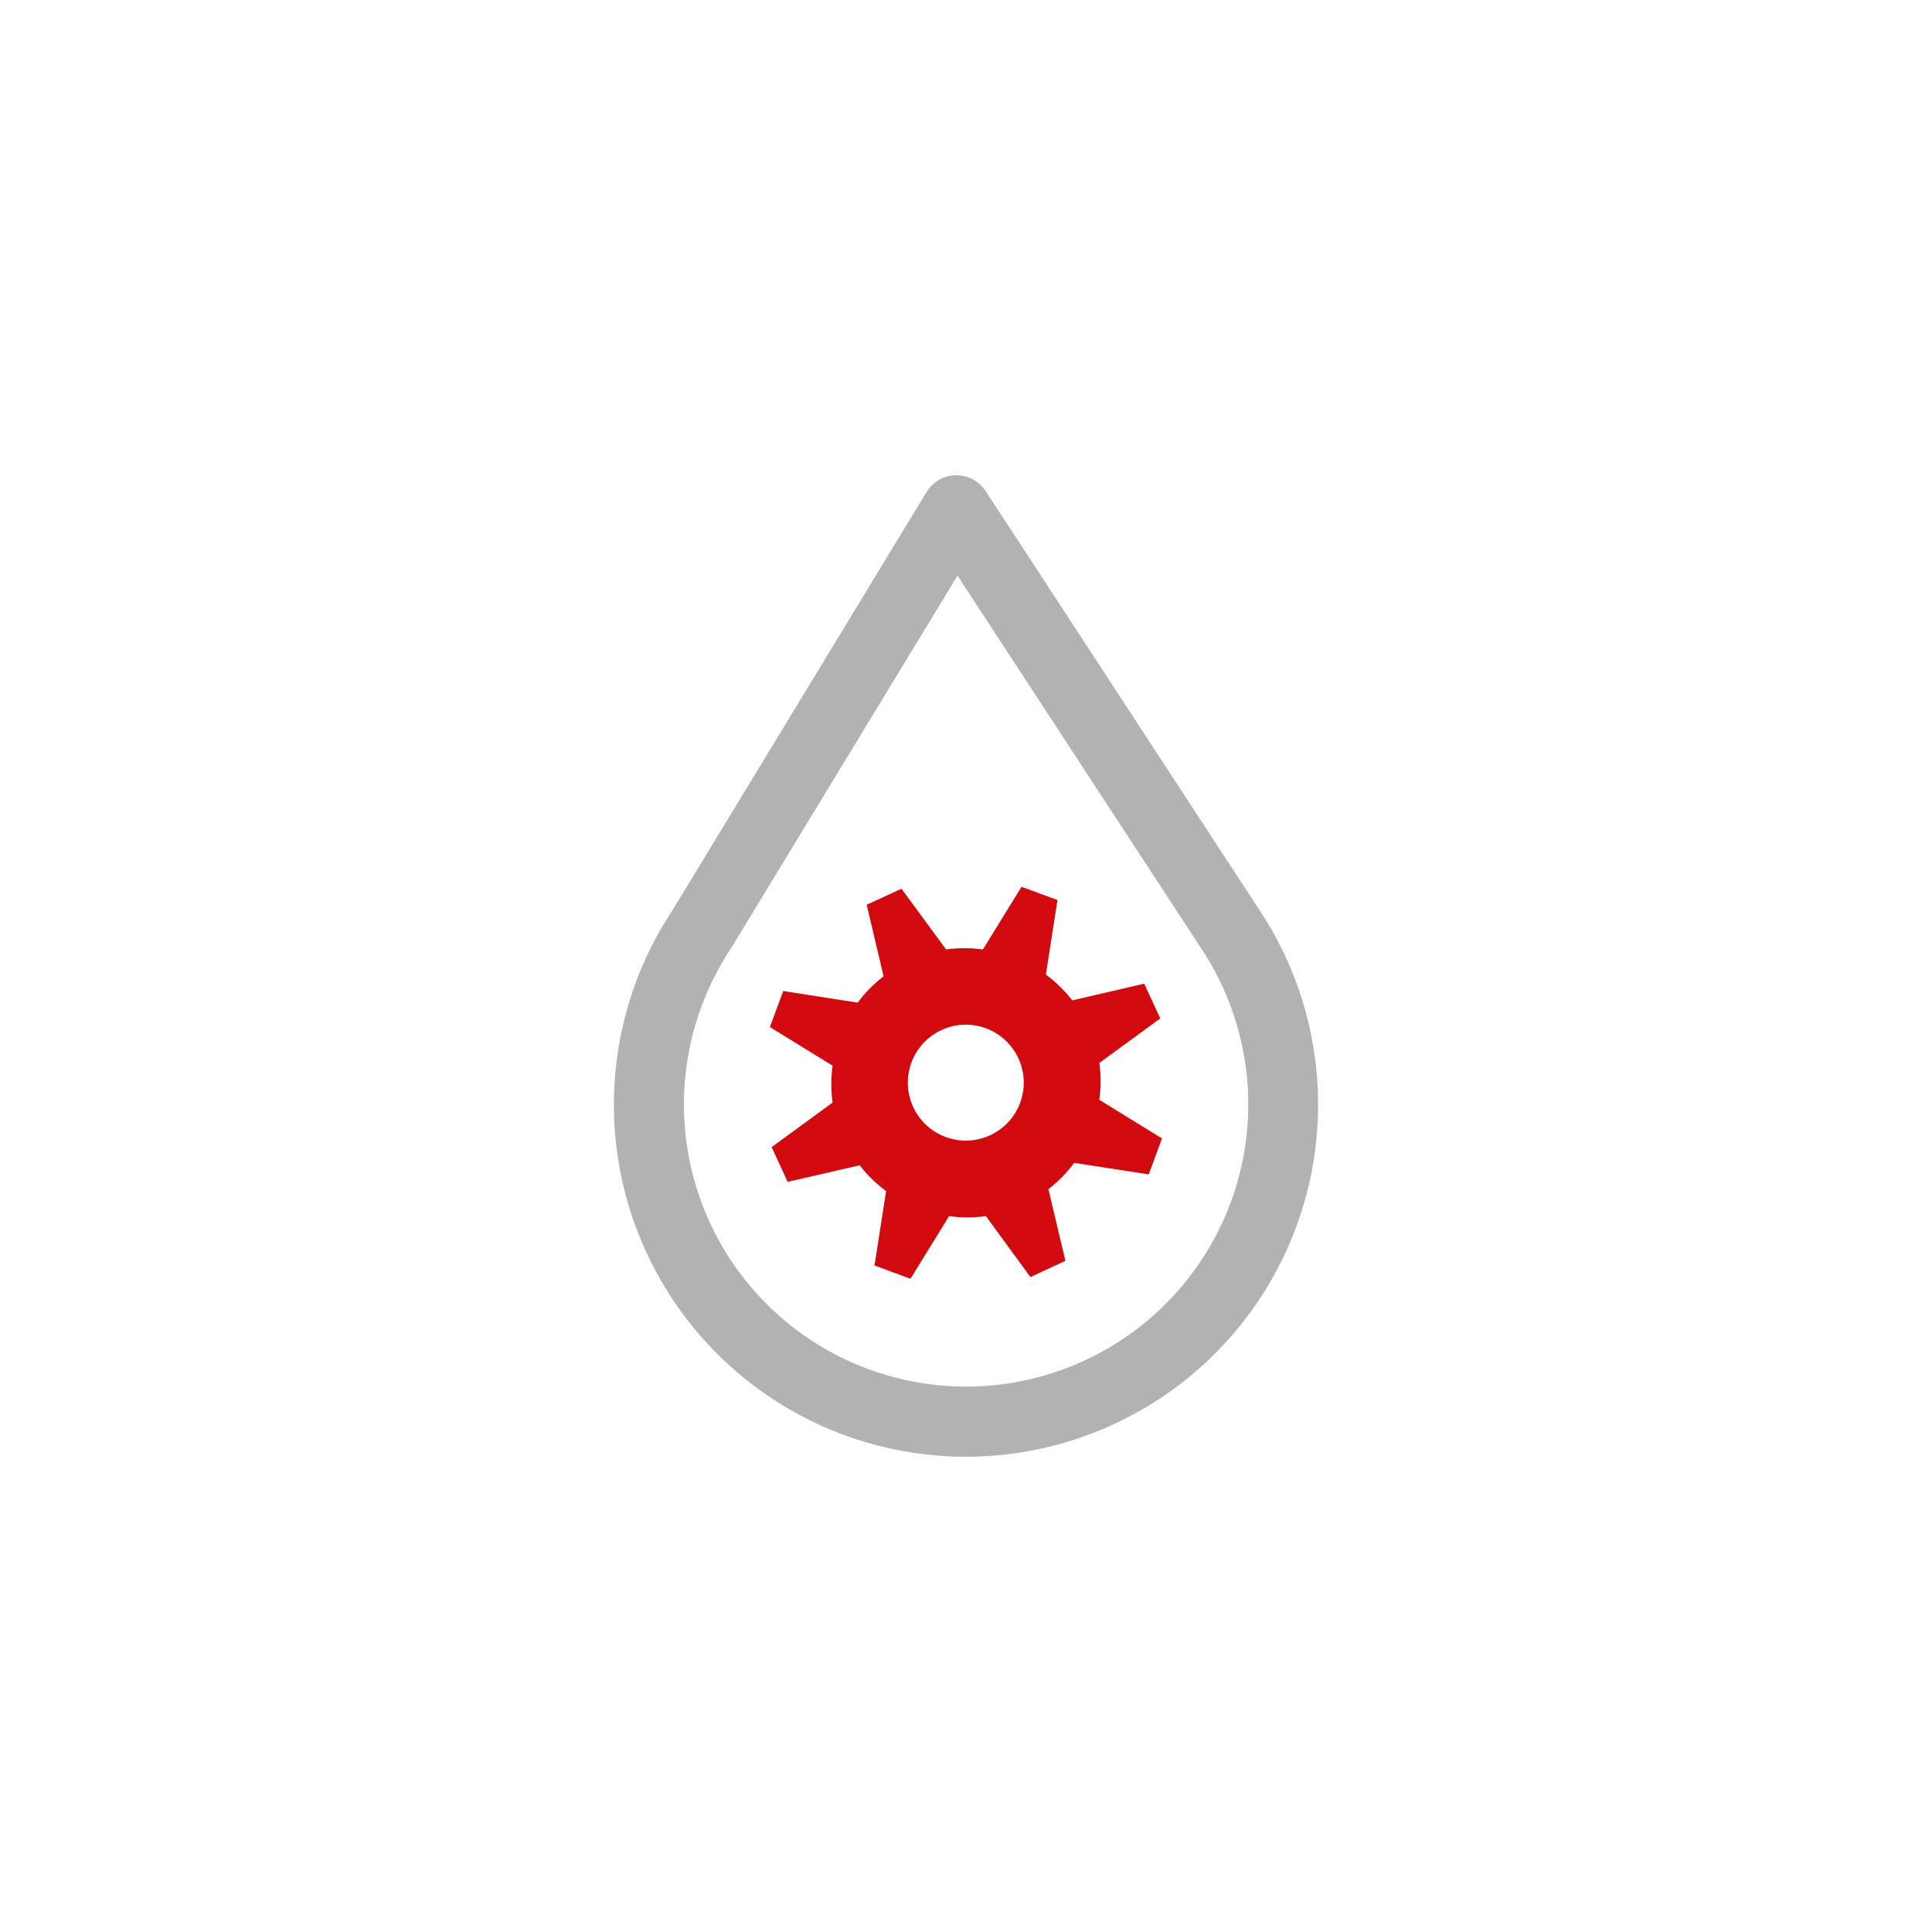
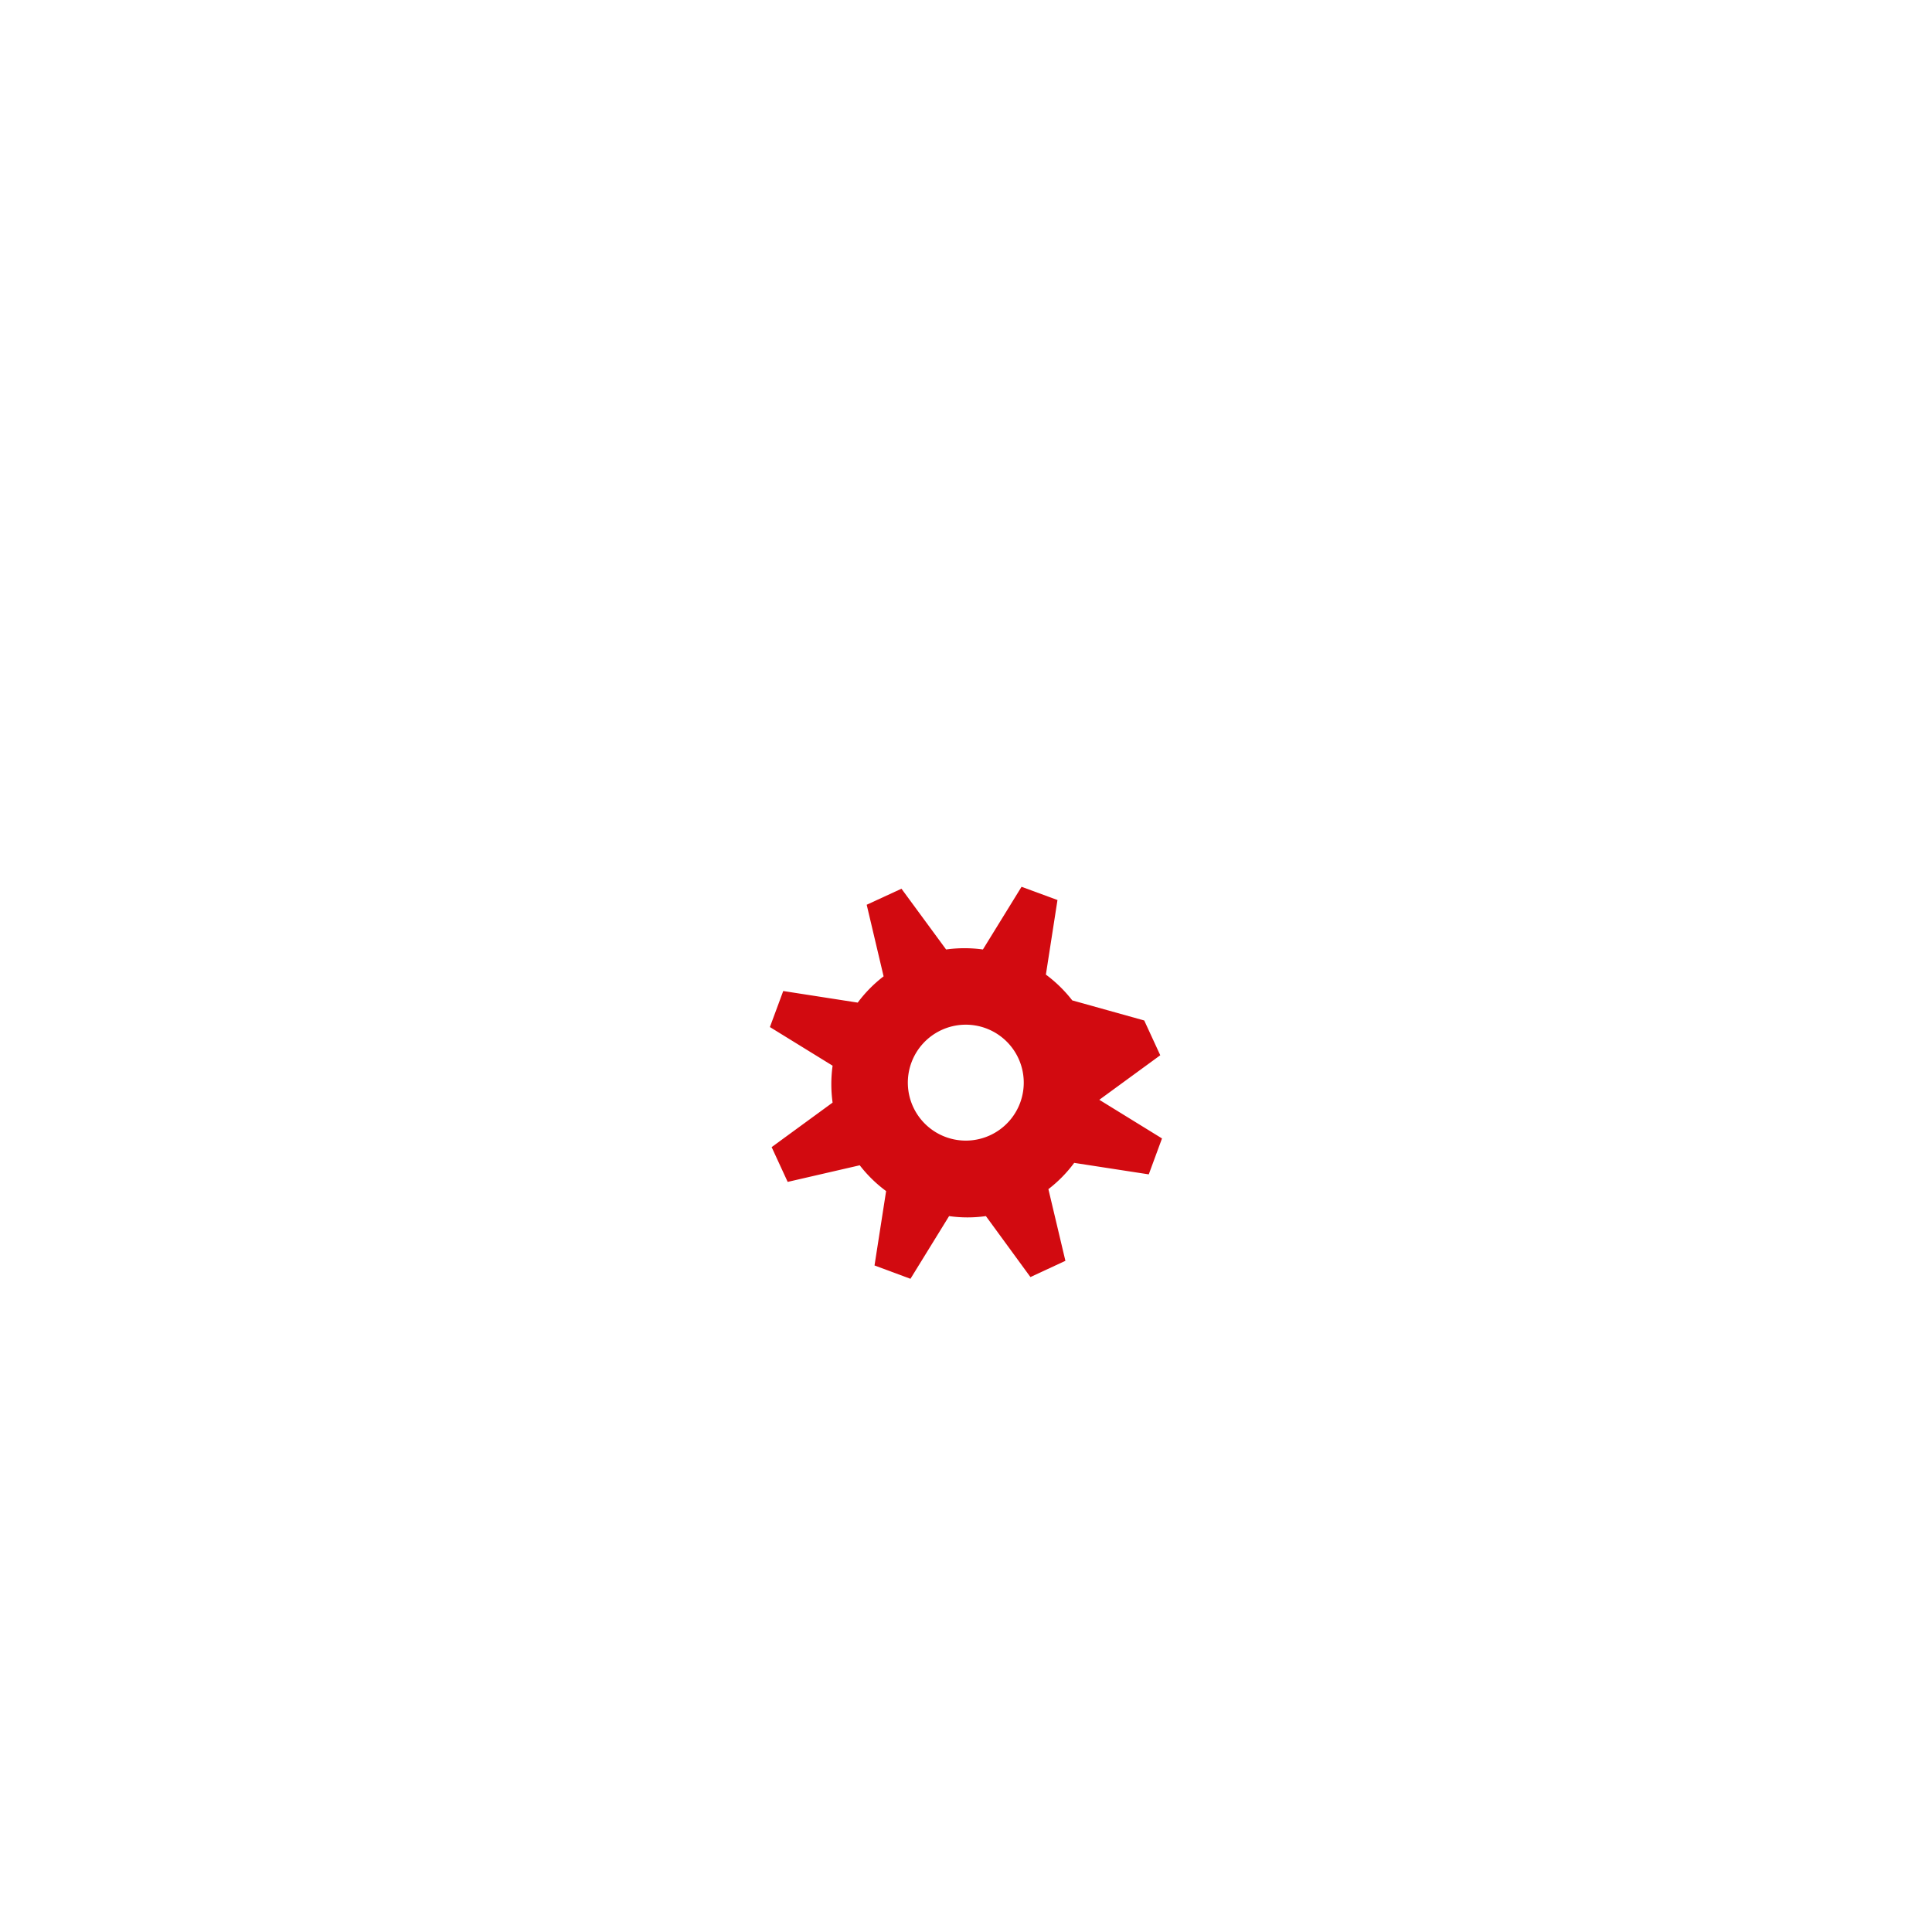
<svg xmlns="http://www.w3.org/2000/svg" id="Livello_1" data-name="Livello 1" viewBox="0 0 200 200">
  <defs>
    <style>.cls-1{fill:none;}.cls-2{clip-path:url(#clip-path);}.cls-3{fill:#d20a10;}.cls-4{fill:#b2b2b2;}</style>
    <clipPath id="clip-path">
      <rect class="cls-1" x="63.55" y="49.2" width="72.9" height="101.6" />
    </clipPath>
  </defs>
  <g class="cls-2">
-     <path class="cls-3" d="M102.5,117.52a6,6,0,1,1,2.94-7.93,6,6,0,0,1-2.94,7.93m7.79,13-1.76-7.42a13.75,13.75,0,0,0,2.67-2.72l7.72,1.19,1.37-3.72-6.49-4a13.52,13.52,0,0,0,0-3.81l6.31-4.61-1.66-3.6L111,103.56a14.08,14.08,0,0,0-2.73-2.67l1.2-7.72-3.72-1.37-4,6.49a13.9,13.9,0,0,0-3.81,0L93.32,92l-3.6,1.66,1.75,7.41a13.8,13.8,0,0,0-2.68,2.72l-7.71-1.2-1.38,3.73,6.49,4a14,14,0,0,0,0,3.82l-6.31,4.61,1.66,3.6L89,120.63a13.8,13.8,0,0,0,2.73,2.67L90.53,131l3.72,1.38,4-6.49a13.52,13.52,0,0,0,3.81,0l4.61,6.31Z" />
-     <path class="cls-4" d="M99.12,59.59,75.73,98.08l-.08.13A29.21,29.21,0,1,0,124.23,98l0,0ZM100,150.8A36.44,36.44,0,0,1,69.59,94.27L95.92,50.93a3.62,3.62,0,0,1,6.12-.09L130.24,94A36.45,36.45,0,0,1,100,150.8" />
+     <path class="cls-3" d="M102.5,117.52a6,6,0,1,1,2.94-7.93,6,6,0,0,1-2.94,7.93m7.79,13-1.76-7.42a13.75,13.75,0,0,0,2.67-2.72l7.72,1.19,1.37-3.72-6.49-4l6.31-4.61-1.66-3.6L111,103.56a14.08,14.08,0,0,0-2.73-2.67l1.2-7.72-3.72-1.37-4,6.49a13.9,13.9,0,0,0-3.81,0L93.32,92l-3.6,1.66,1.75,7.41a13.8,13.8,0,0,0-2.68,2.72l-7.71-1.2-1.38,3.73,6.49,4a14,14,0,0,0,0,3.82l-6.31,4.61,1.66,3.6L89,120.63a13.8,13.8,0,0,0,2.73,2.67L90.53,131l3.72,1.38,4-6.49a13.52,13.52,0,0,0,3.81,0l4.61,6.31Z" />
  </g>
</svg>